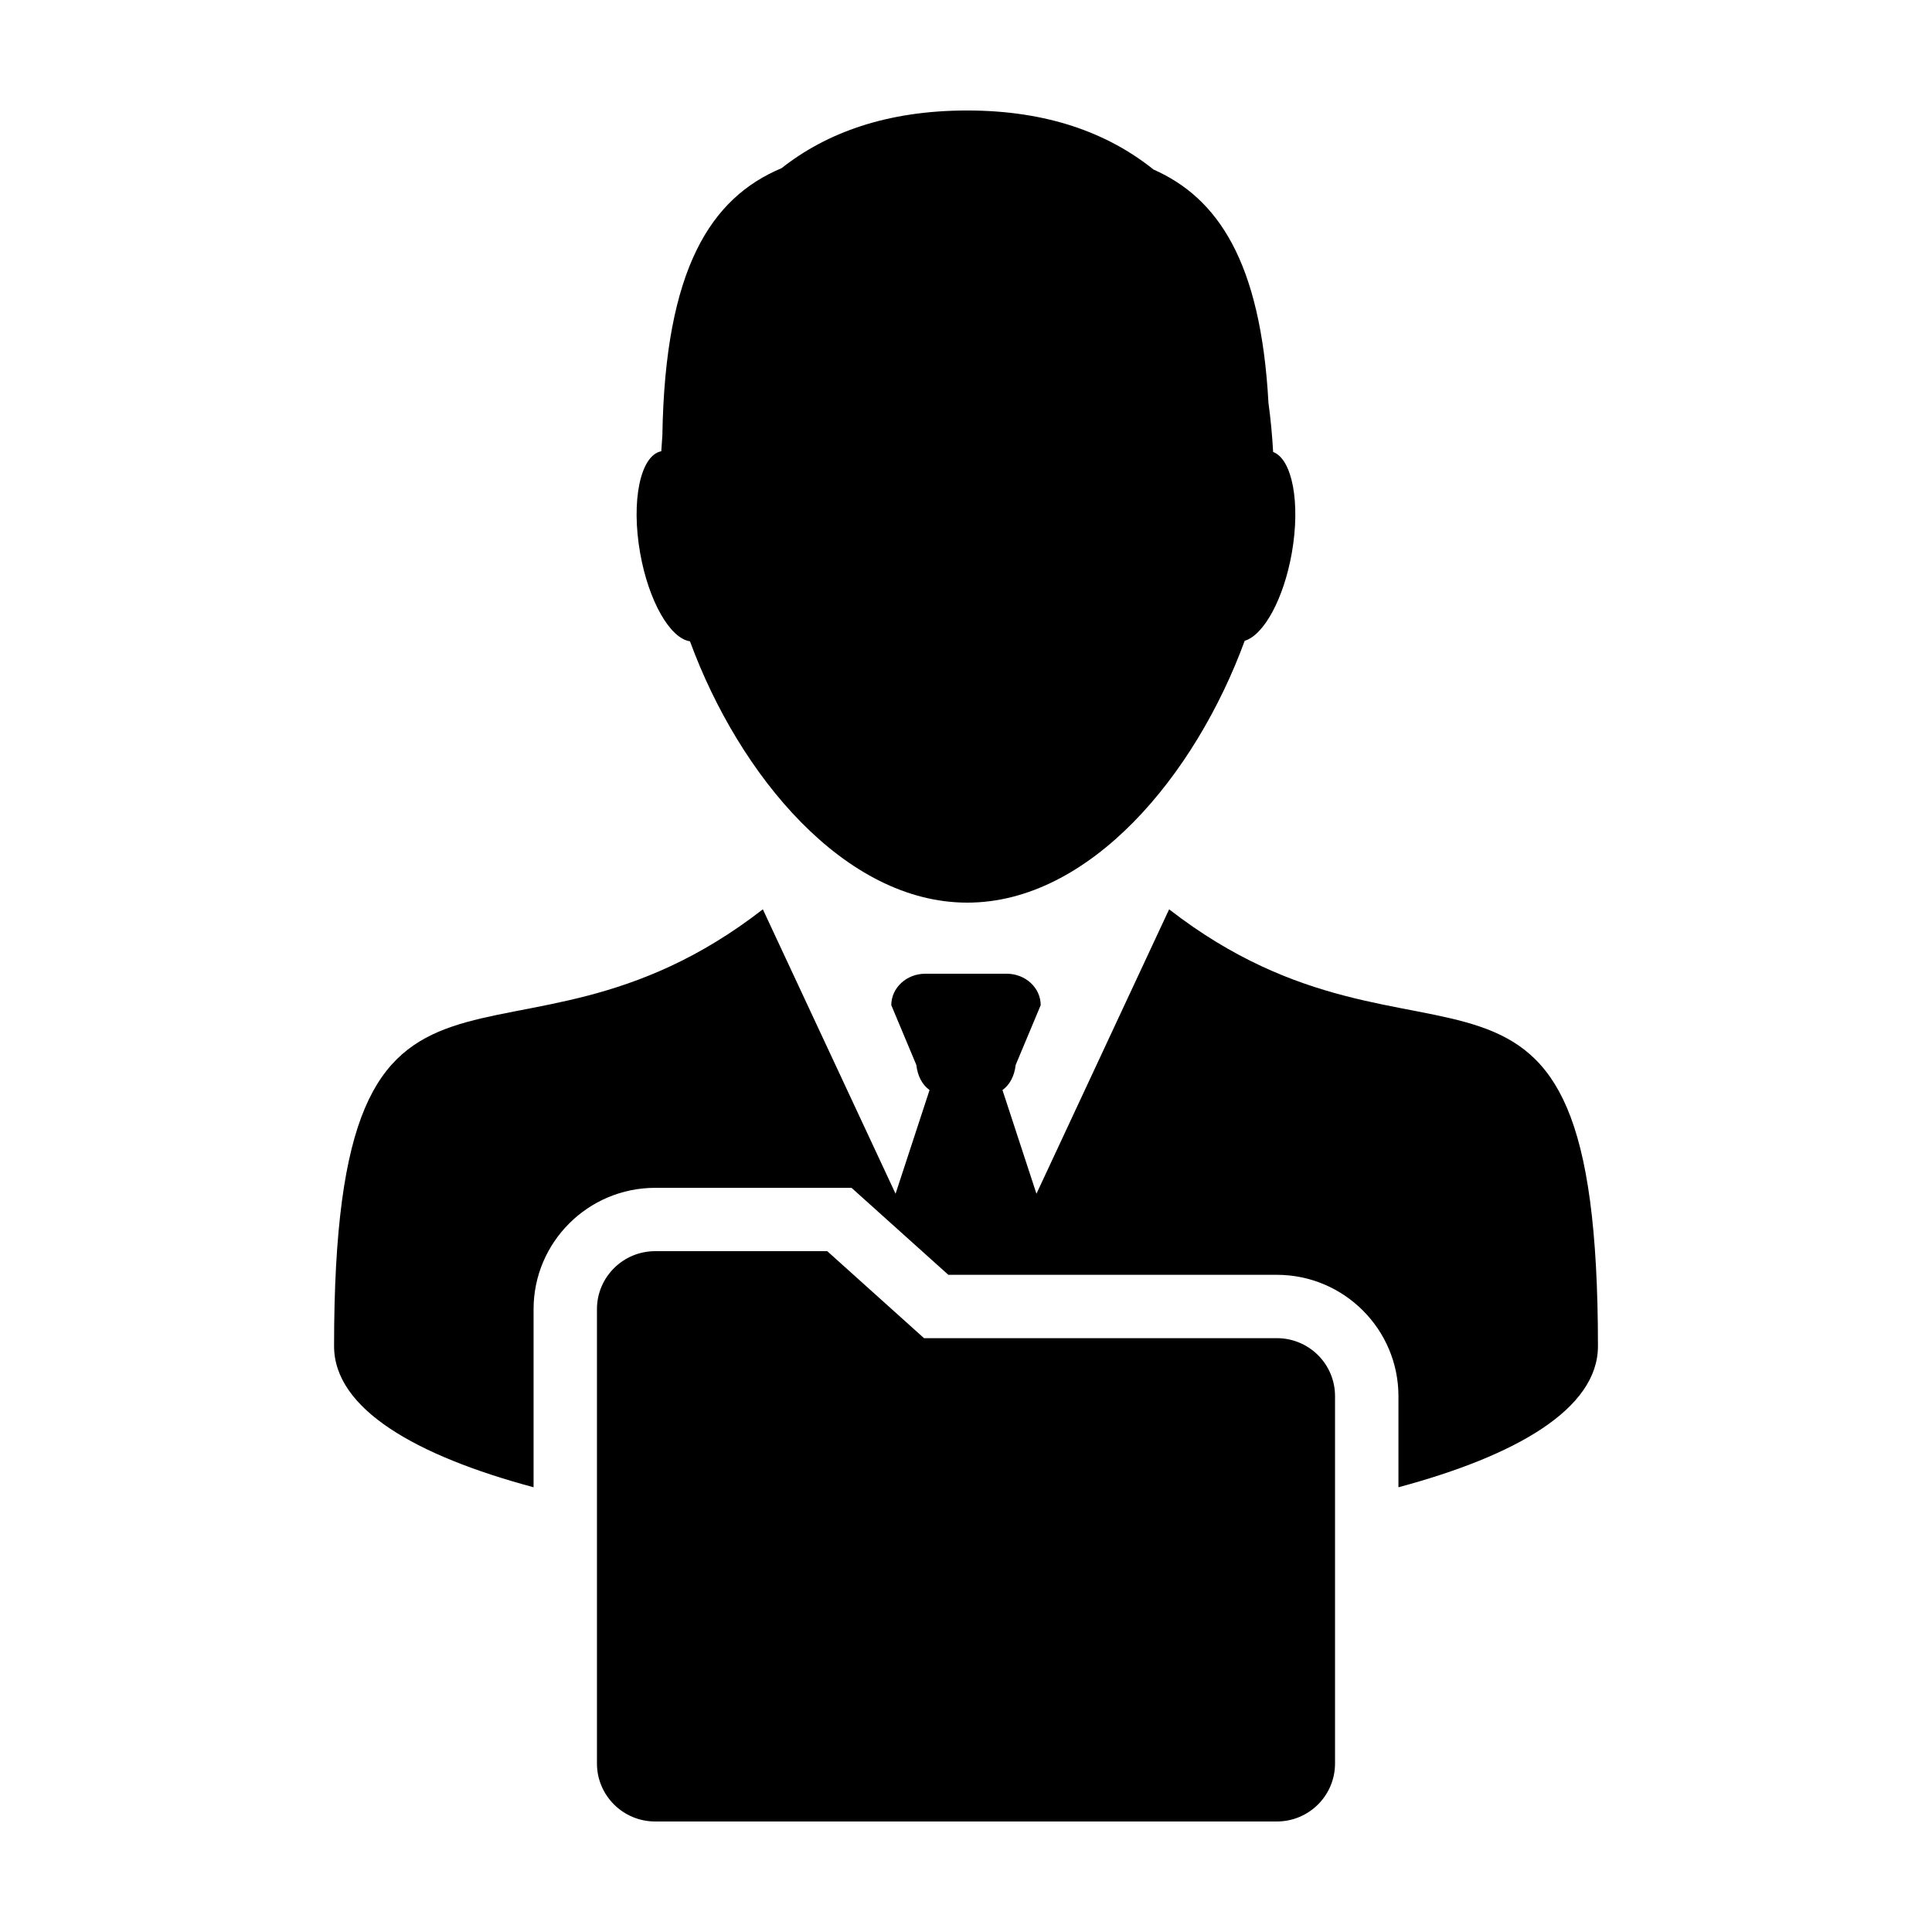
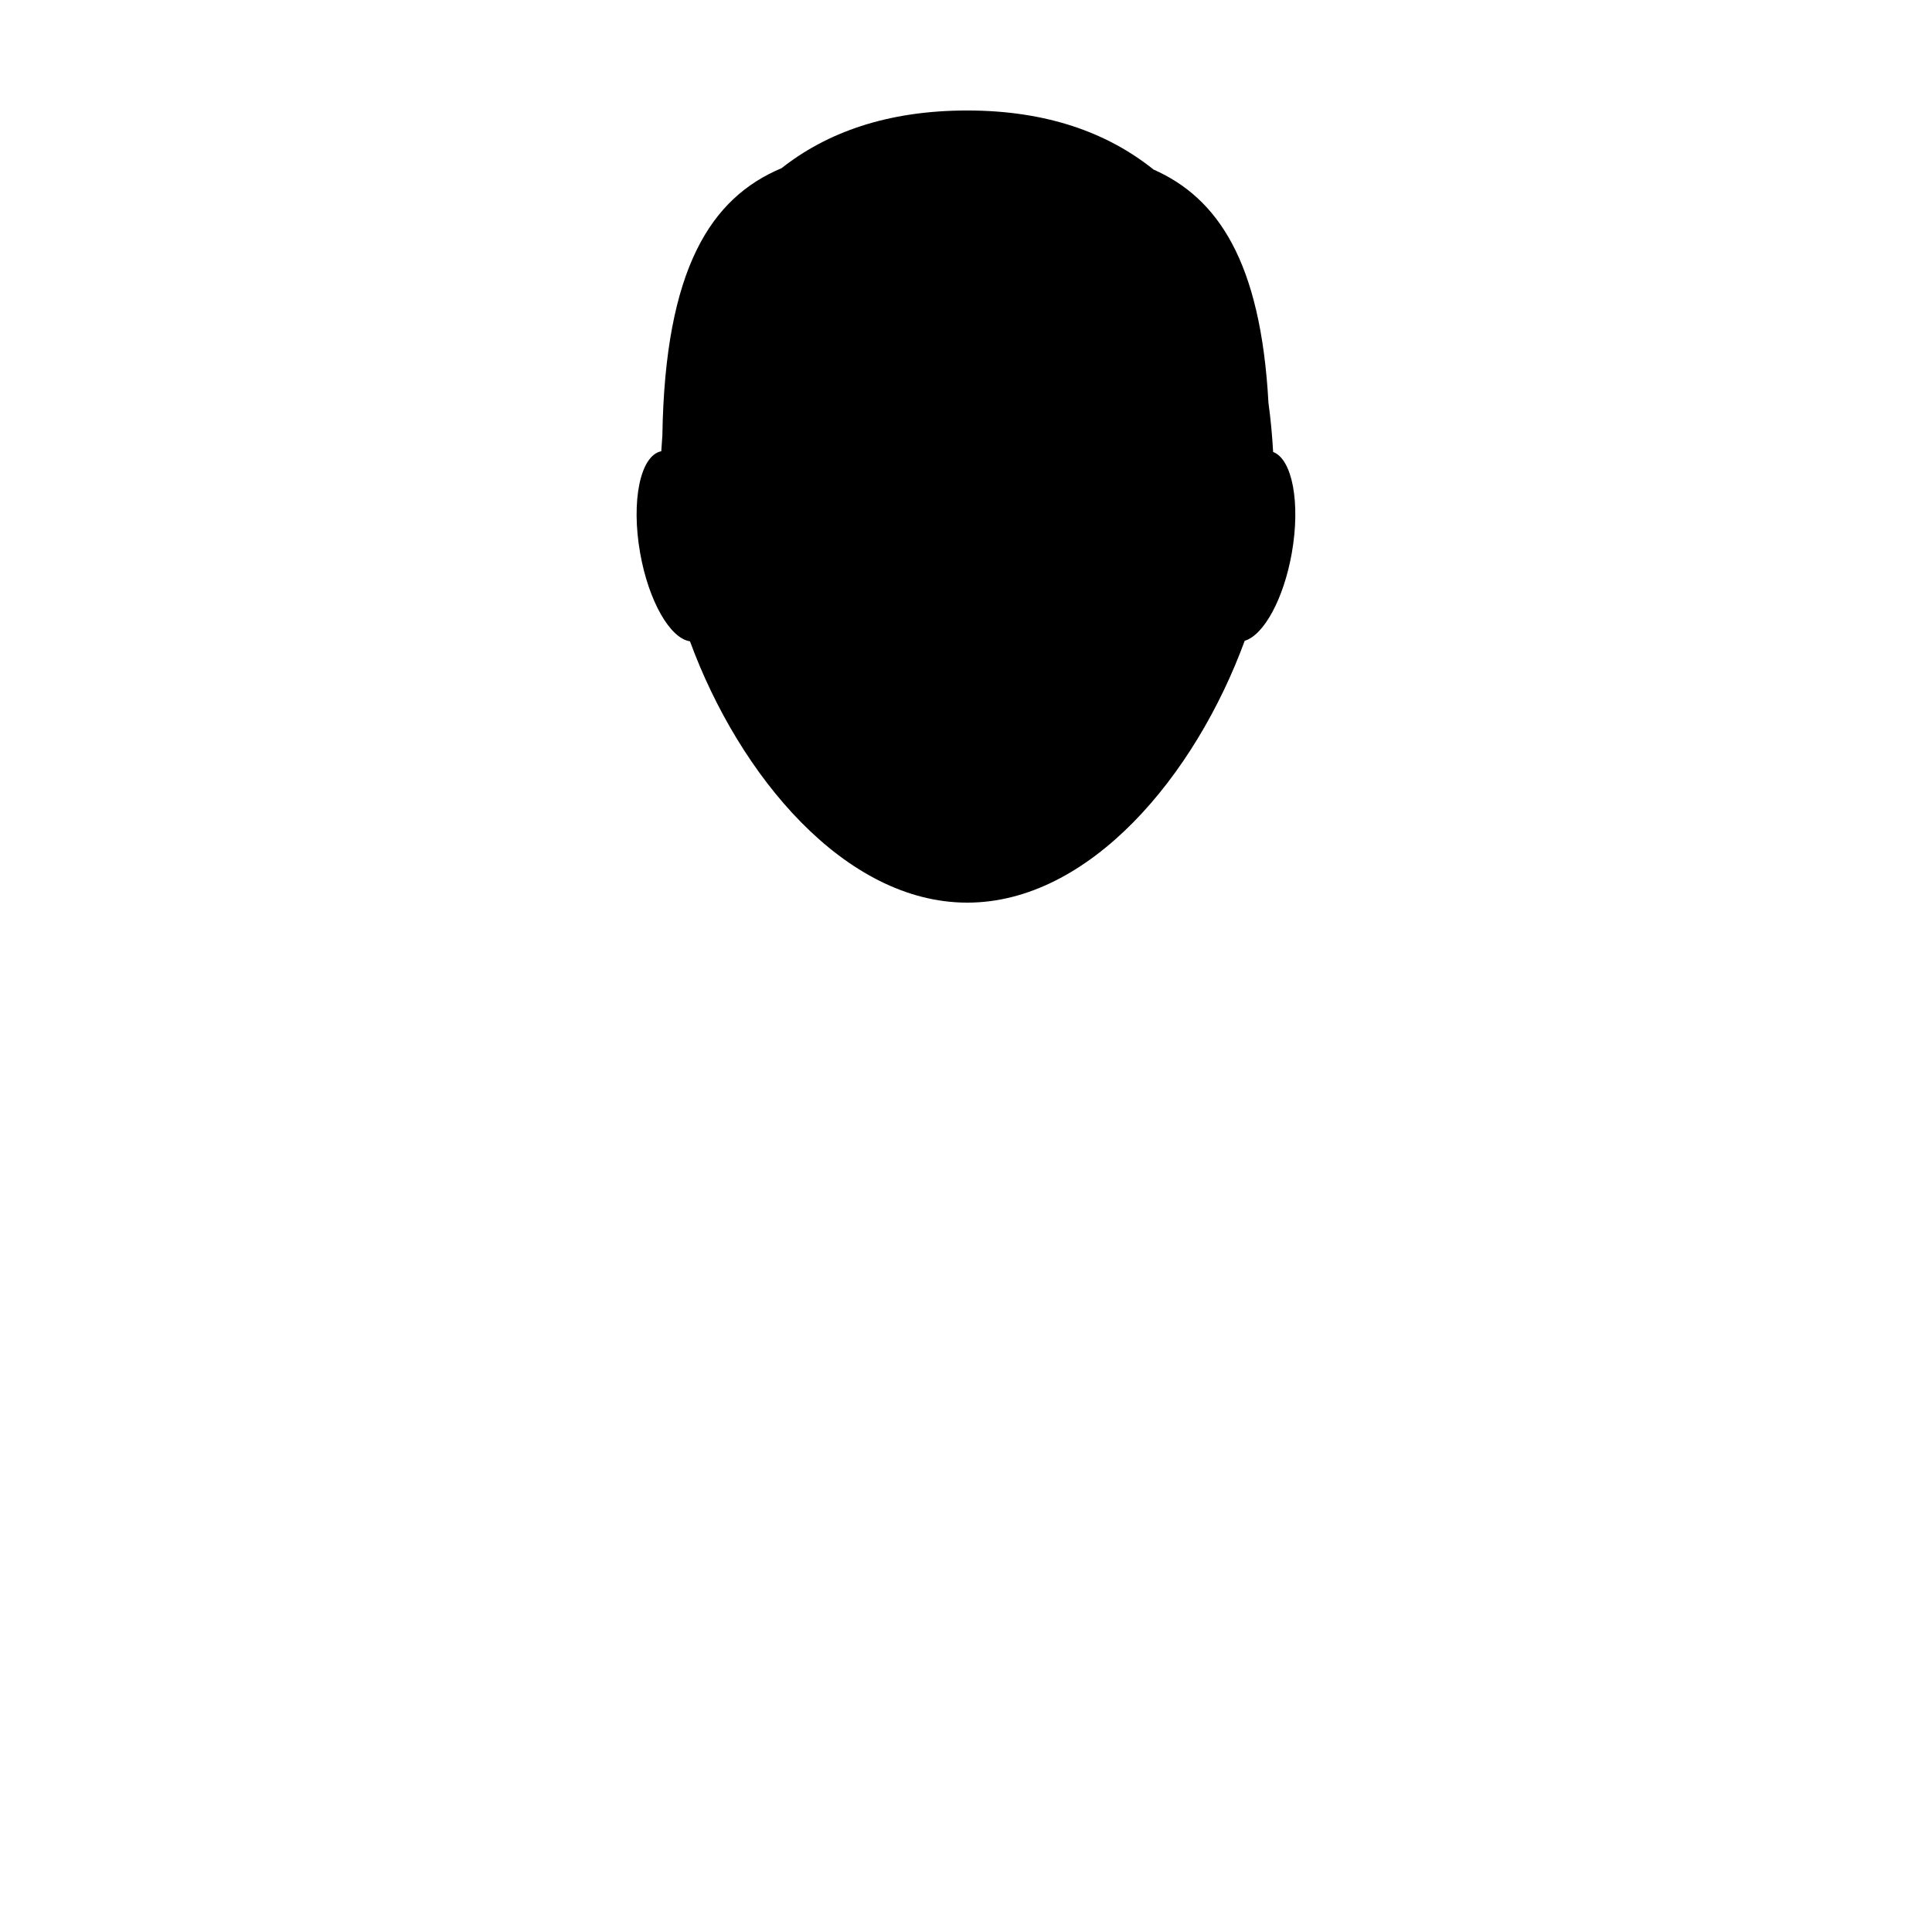
<svg xmlns="http://www.w3.org/2000/svg" fill="#000000" width="800px" height="800px" version="1.1" viewBox="144 144 512 512">
  <g>
-     <path d="m453.83 384.98-35.16 75.375-9.004-27.477c1.895-1.387 3.148-3.613 3.5-6.66l6.629-15.836c0-4.602-4.035-8.332-9.004-8.332h-21.586c-4.969 0-9.004 3.734-9.004 8.332l6.637 15.836c0.352 3.047 1.605 5.273 3.5 6.66l-9.004 27.477-35.172-75.375c-68.027 52.832-113.63-8.586-113.63 115.76 0 16.645 21.746 29.055 52.871 37.398v-47.195c0-17.738 14.461-32.156 32.238-32.156h52.02l4.793 4.301 20.863 18.75h87.055c17.77 0 32.23 14.426 32.23 32.164v24.137c31.125-8.344 52.871-20.75 52.871-37.398-0.008-124.34-45.613-62.926-113.64-115.76z" />
    <path d="m326.85 313.95c13.07 35.621 41.051 69.258 73.48 69.258 32.465 0 60.461-33.727 73.527-69.391 5.047-1.5 10.332-11.062 12.488-23.281 2.336-13.273 0.121-24.863-4.953-26.758-0.238-4.312-0.641-8.676-1.238-13.027-2.039-37.551-13.512-54.332-30.461-61.824-12.008-9.629-28.059-15.645-49.363-15.645-21.246 0-37.246 5.859-49.203 15.285-18.672 7.84-30.887 26.512-31.59 70.809-0.117 1.41-0.207 2.805-0.289 4.207-5.535 1.082-8.051 13.105-5.606 26.965 2.258 12.793 7.957 22.656 13.207 23.402z" />
-     <path d="m482.37 498.63h-93.492l-25.648-23.059h-45.586c-8.523 0-15.445 6.879-15.445 15.367v120.4c0 8.496 6.922 15.375 15.445 15.375h164.72c8.535 0 15.434-6.883 15.434-15.375v-97.344c0.004-8.496-6.891-15.367-15.426-15.367z" />
  </g>
</svg>